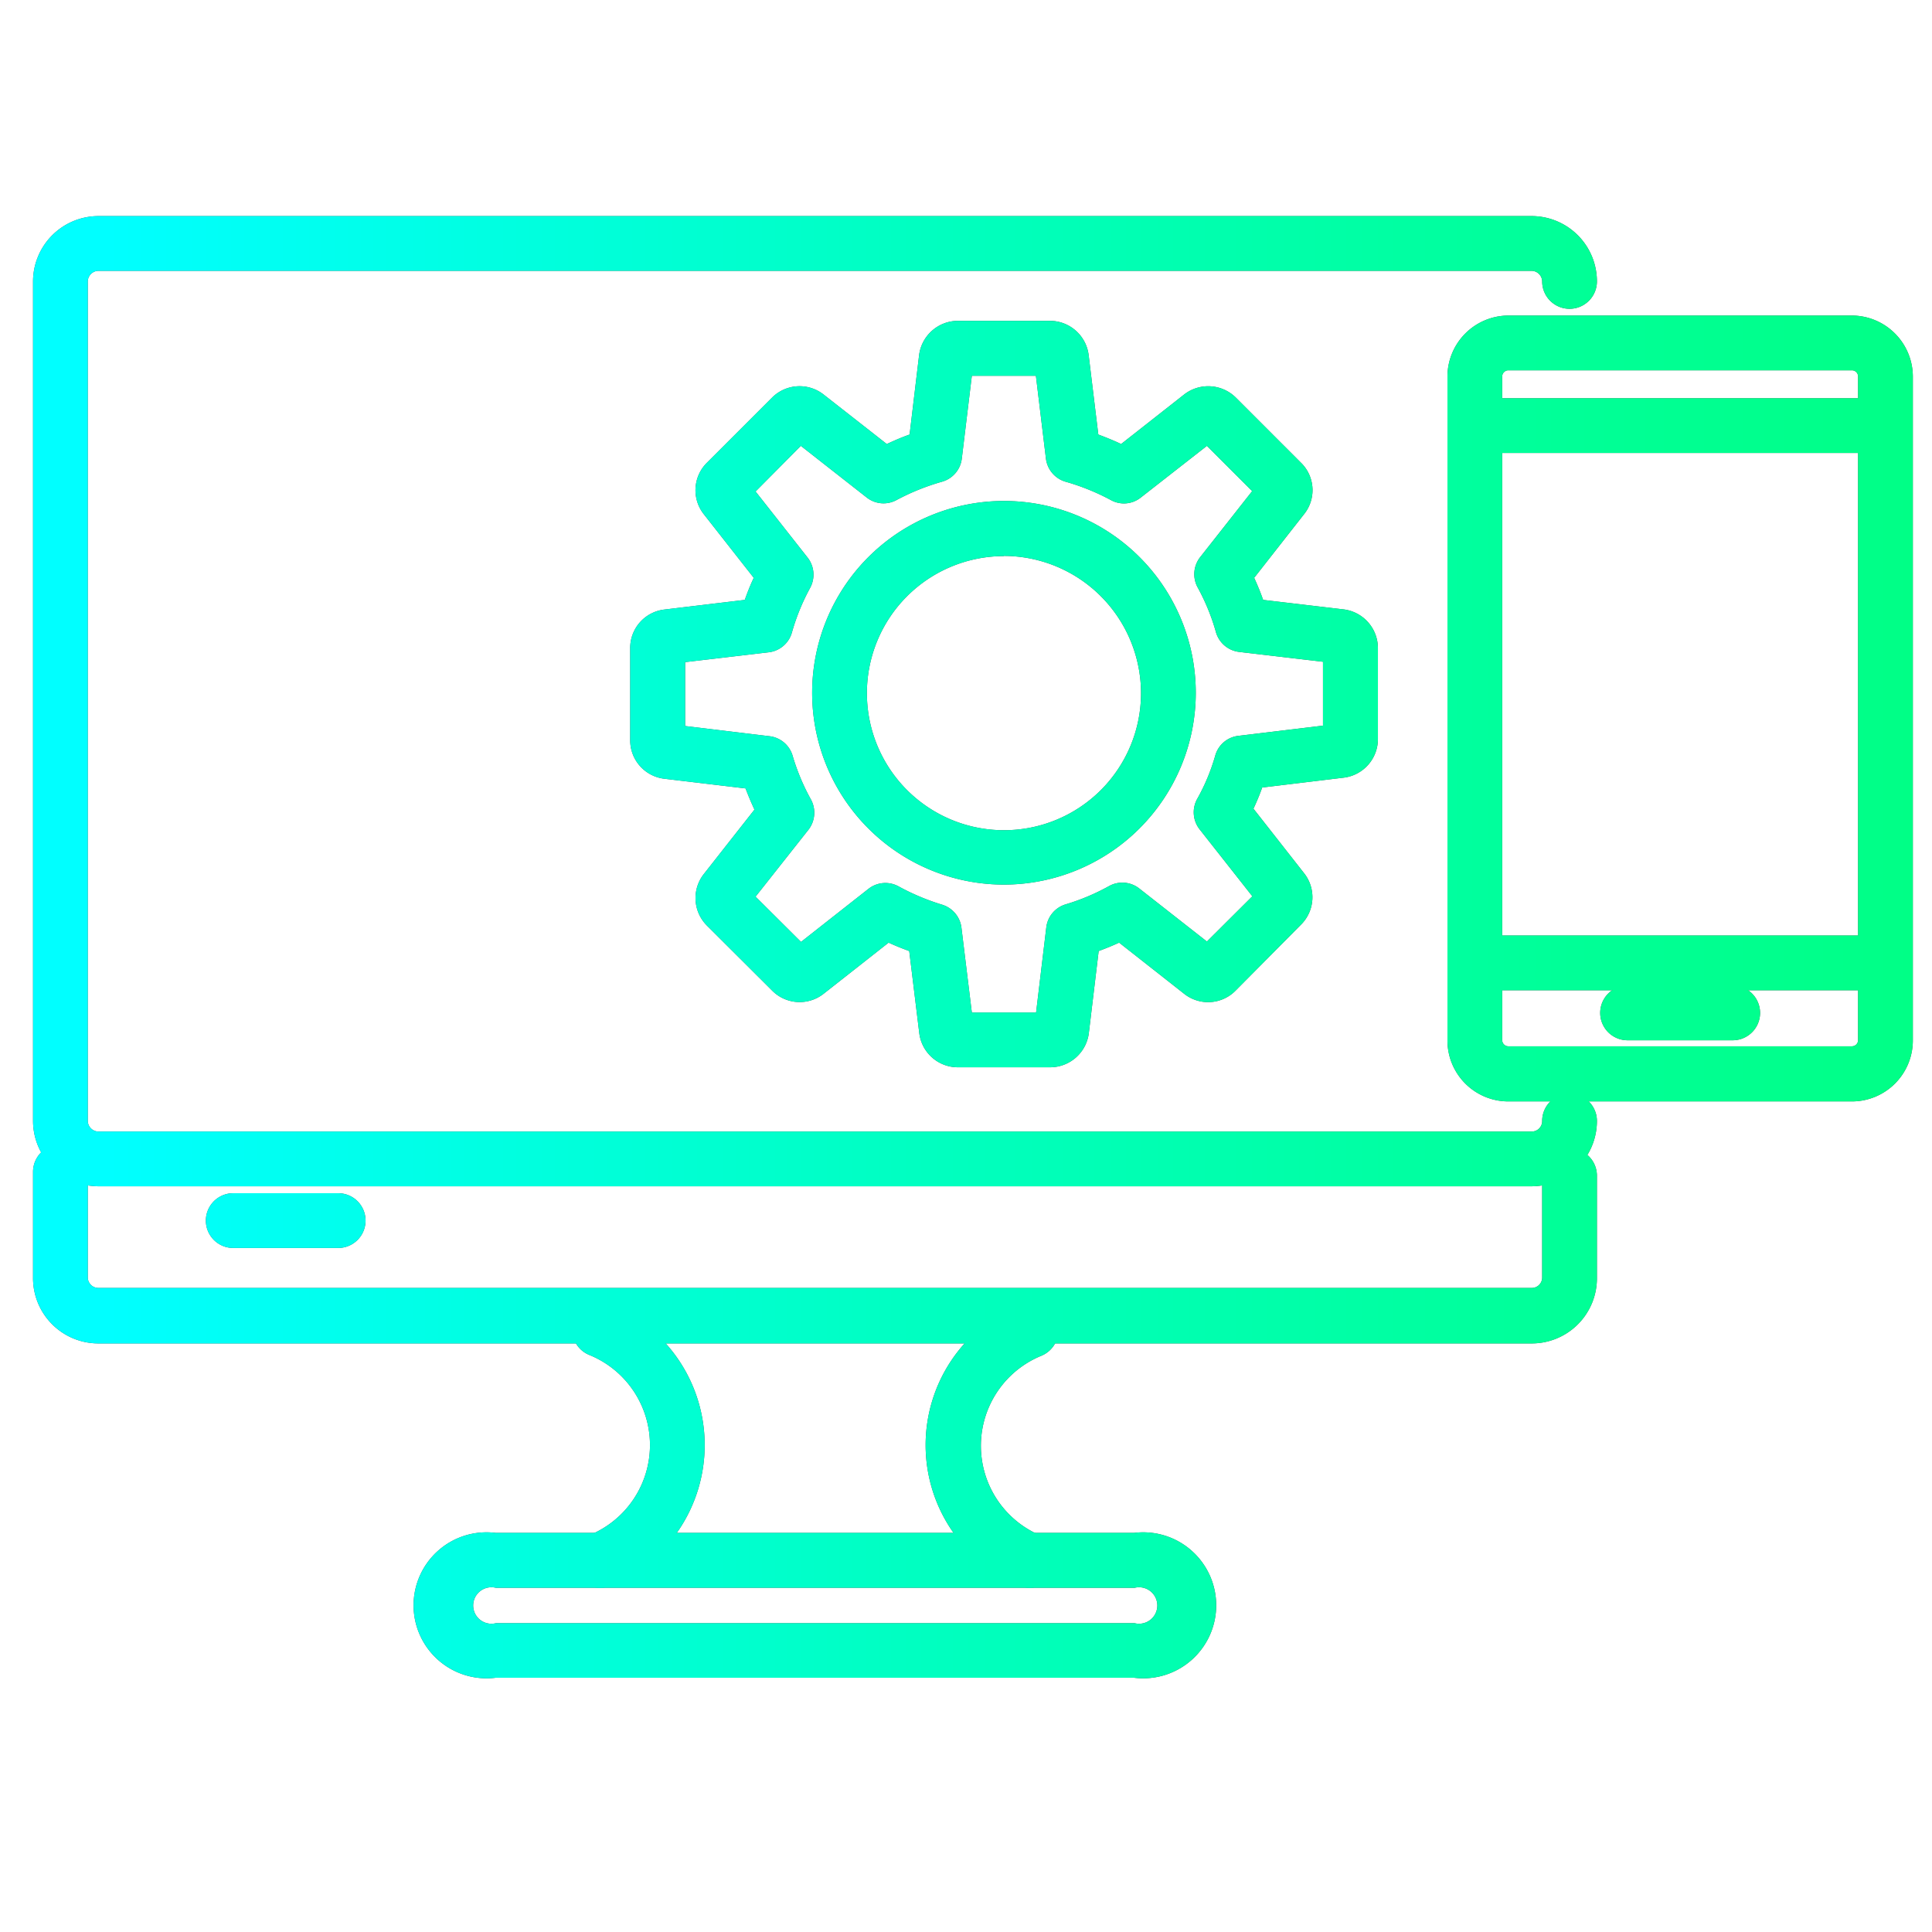
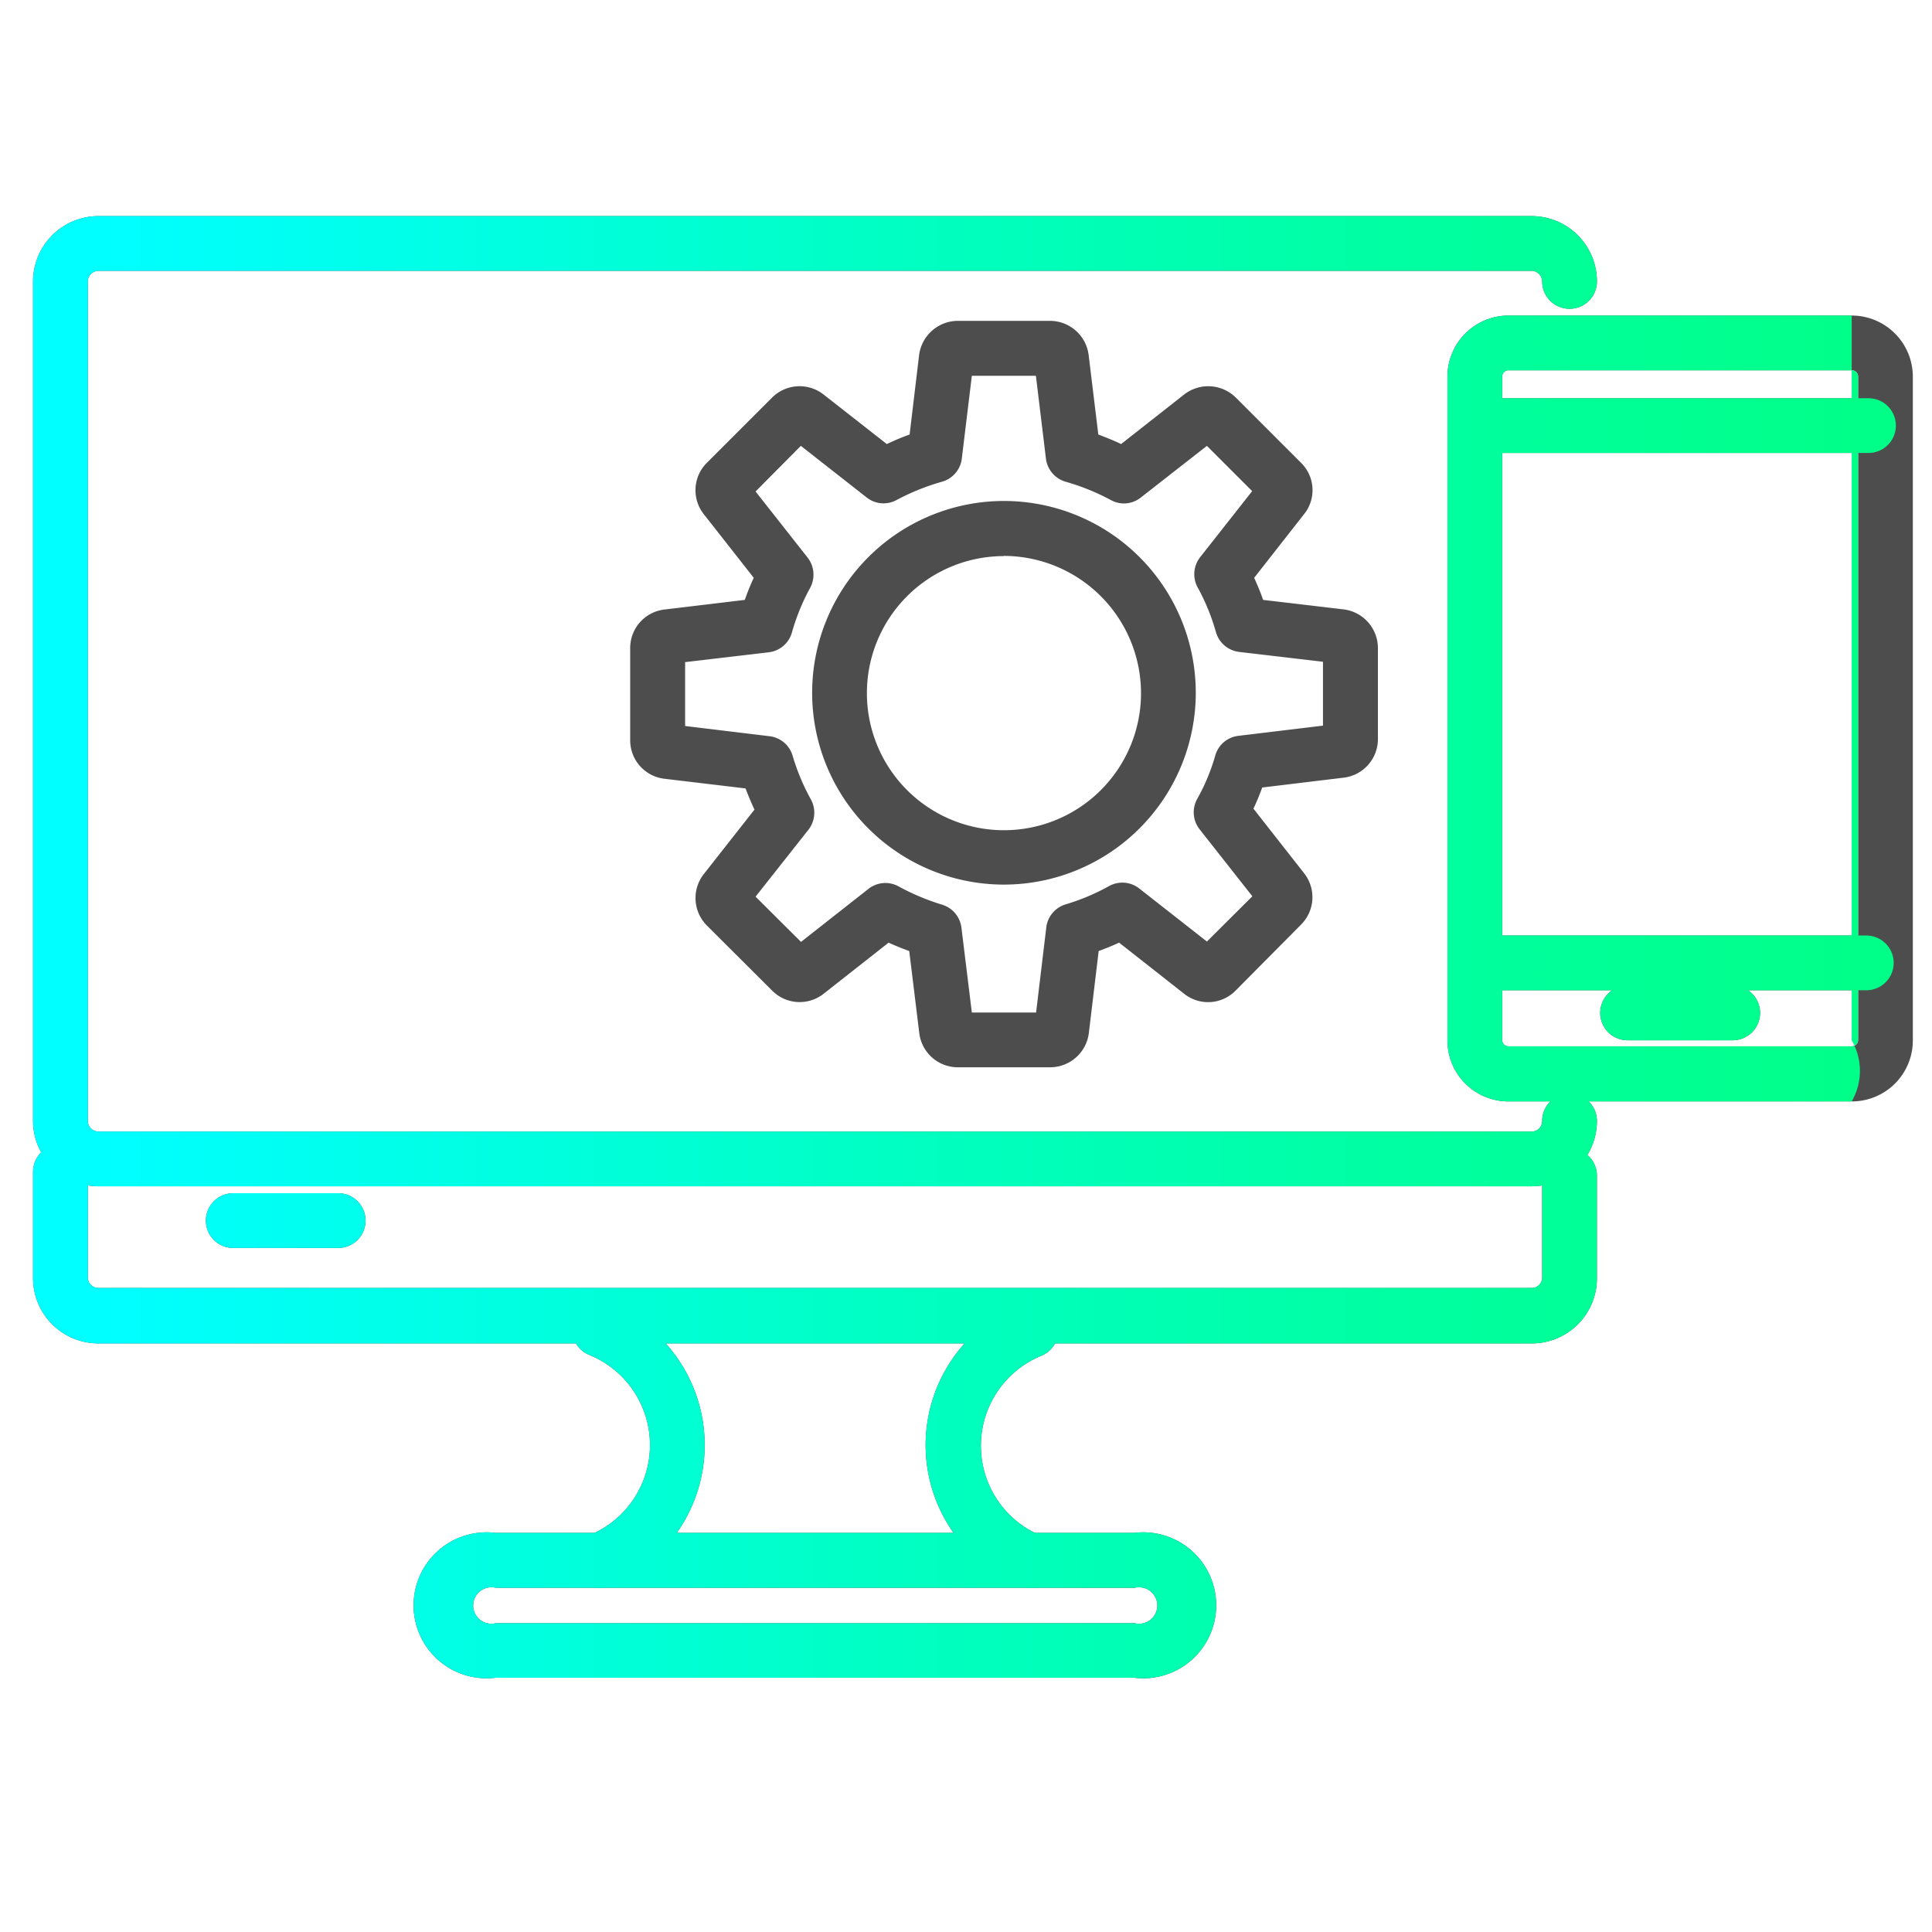
<svg xmlns="http://www.w3.org/2000/svg" id="Layer_1" data-name="Layer 1" viewBox="0 0 105.86 105.86">
  <defs>
    <style>.cls-1{fill:#4d4d4d;}.cls-2{fill:url(#New_Gradient_Swatch_3);}</style>
    <linearGradient id="New_Gradient_Swatch_3" x1="1.81" y1="51.9" x2="104.81" y2="51.9" gradientUnits="userSpaceOnUse">
      <stop offset="0" stop-color="aqua" />
      <stop offset="0.04" stop-color="aqua" />
      <stop offset="0.46" stop-color="#00ffc2" />
      <stop offset="0.82" stop-color="#00ff97" />
      <stop offset="1" stop-color="#00ff86" />
      <stop offset="1" stop-color="#00ff86" />
    </linearGradient>
  </defs>
  <path class="cls-1" d="M57.54,58.48H52.48a2.13,2.13,0,0,1-2.11-1.87l-.55-4.5c-.39-.14-.76-.29-1.13-.46l-3.56,2.8a2.12,2.12,0,0,1-2.82-.17l-3.58-3.57a2.13,2.13,0,0,1-.18-2.8l2.79-3.55c-.18-.38-.34-.77-.49-1.16l-4.45-.53a2.12,2.12,0,0,1-1.87-2.11V35.5a2.12,2.12,0,0,1,1.86-2.1l4.42-.53a12.75,12.75,0,0,1,.49-1.21l-2.74-3.49a2.12,2.12,0,0,1,.18-2.82l3.57-3.57a2.13,2.13,0,0,1,2.82-.16l3.46,2.71c.41-.19.82-.37,1.25-.52l.52-4.35a2.15,2.15,0,0,1,2.12-1.88h5.06a2.14,2.14,0,0,1,2.11,1.87l.53,4.36c.43.16.85.33,1.25.52l3.46-2.72a2.15,2.15,0,0,1,2.83.18l3.57,3.57a2.1,2.1,0,0,1,.15,2.83l-2.72,3.47c.18.4.35.8.49,1.21l4.41.52A2.14,2.14,0,0,1,75.5,35.5v5a2.13,2.13,0,0,1-1.87,2.11l-4.47.54c-.14.39-.3.78-.48,1.16l2.77,3.53a2.12,2.12,0,0,1-.17,2.83L67.7,54.28a2.11,2.11,0,0,1-2.82.17l-3.56-2.8c-.37.17-.74.32-1.12.46l-.54,4.5A2.14,2.14,0,0,1,57.54,58.48Zm-4.29-3h3.52l.56-4.67a1.5,1.5,0,0,1,1.07-1.26,11.92,11.92,0,0,0,2.37-1,1.5,1.5,0,0,1,1.65.13l3.71,2.91,2.49-2.48-2.89-3.67a1.51,1.51,0,0,1-.14-1.65,11,11,0,0,0,1-2.4,1.49,1.49,0,0,1,1.26-1.07l4.64-.56v-3.5l-4.6-.54a1.51,1.51,0,0,1-1.27-1.1,11.61,11.61,0,0,0-1-2.44,1.51,1.51,0,0,1,.14-1.65l2.85-3.62-2.48-2.48-3.62,2.83a1.48,1.48,0,0,1-1.66.13,12.39,12.39,0,0,0-2.48-1,1.51,1.51,0,0,1-1.06-1.26l-.55-4.54H53.25l-.55,4.54a1.5,1.5,0,0,1-1.07,1.26,12.57,12.57,0,0,0-2.49,1,1.49,1.49,0,0,1-1.65-.13l-3.61-2.83L41.4,26.93l2.85,3.62a1.52,1.52,0,0,1,.14,1.66,11.79,11.79,0,0,0-1,2.45,1.5,1.5,0,0,1-1.26,1.08l-4.59.54v3.5l4.63.56a1.5,1.5,0,0,1,1.26,1.07,11.81,11.81,0,0,0,1,2.39,1.52,1.52,0,0,1-.13,1.66l-2.9,3.67,2.49,2.48,3.7-2.91a1.5,1.5,0,0,1,1.65-.13,12.64,12.64,0,0,0,2.38,1,1.51,1.51,0,0,1,1.06,1.26Zm12.34-3.33,0,0Zm-22.31-.06h0Zm25.89-3.51h0Zm-28.33,0h0Zm-4.1-8.89h0ZM69.17,27.48h0Zm-28.31,0h0ZM69.1,26.32l0,0ZM43.28,24h0Zm22.31-.07h0ZM55,48.47A10.51,10.51,0,1,1,65.52,38,10.52,10.52,0,0,1,55,48.47Zm0-18A7.51,7.51,0,1,0,62.52,38,7.53,7.53,0,0,0,55,30.46Z" />
  <path class="cls-1" d="M83.93,65H5.38a3.59,3.59,0,0,1-3.57-3.58v-46a3.59,3.59,0,0,1,3.57-3.58H83.93a3.58,3.58,0,0,1,3.57,3.58,1.5,1.5,0,0,1-3,0,.59.59,0,0,0-.57-.58H5.38a.59.59,0,0,0-.57.58v46a.59.59,0,0,0,.57.58H83.93a.57.57,0,0,0,.57-.58,1.5,1.5,0,0,1,3,0A3.58,3.58,0,0,1,83.93,65Z" />
  <path class="cls-1" d="M83.93,73.61H5.38A3.58,3.58,0,0,1,1.81,70V64.21a1.5,1.5,0,0,1,3,0V70a.58.58,0,0,0,.57.57H83.93A.57.57,0,0,0,84.5,70V64.42a1.5,1.5,0,0,1,3,0V70A3.57,3.57,0,0,1,83.93,73.61Z" />
  <path class="cls-1" d="M32.89,87a1.5,1.5,0,0,1-.58-2.89,5.33,5.33,0,0,0,0-9.86,1.5,1.5,0,1,1,1.15-2.77,8.33,8.33,0,0,1,0,15.4A1.46,1.46,0,0,1,32.89,87Z" />
  <path class="cls-1" d="M56.44,87a1.42,1.42,0,0,1-.57-.12,8.33,8.33,0,0,1,0-15.4,1.49,1.49,0,0,1,2,.81,1.51,1.51,0,0,1-.82,2,5.33,5.33,0,0,0,0,9.86A1.5,1.5,0,0,1,56.44,87Z" />
  <path class="cls-1" d="M62.15,91.93h-35a4,4,0,1,1,0-7.94h35a4,4,0,1,1,0,7.94ZM27.17,87a1,1,0,1,0,0,1.94h35a1,1,0,1,0,0-1.94Z" />
  <path class="cls-1" d="M18.53,68.38H12.78a1.5,1.5,0,0,1,0-3h5.75a1.5,1.5,0,0,1,0,3Z" />
  <path class="cls-1" d="M101.46,60.35H82.66A3.34,3.34,0,0,1,79.31,57V20.62a3.35,3.35,0,0,1,3.35-3.33h18.8a3.35,3.35,0,0,1,3.35,3.33V57A3.34,3.34,0,0,1,101.46,60.35ZM82.66,20.29a.34.34,0,0,0-.35.33V57a.34.34,0,0,0,.35.33h18.8a.34.34,0,0,0,.35-.33V20.62a.34.34,0,0,0-.35-.33Z" />
  <path class="cls-1" d="M102.38,24.82H81.74a1.5,1.5,0,0,1,0-3h20.64a1.5,1.5,0,0,1,0,3Z" />
  <path class="cls-1" d="M102.26,54.26H81.87a1.5,1.5,0,0,1,0-3h20.39a1.5,1.5,0,0,1,0,3Z" />
  <path class="cls-1" d="M94.94,57H89.18a1.5,1.5,0,0,1,0-3h5.76a1.5,1.5,0,0,1,0,3Z" />
-   <path class="cls-2" d="M57.54,58.48H52.48a2.13,2.13,0,0,1-2.11-1.87l-.55-4.5c-.39-.14-.76-.29-1.13-.46l-3.56,2.8a2.12,2.12,0,0,1-2.82-.17l-3.58-3.57a2.13,2.13,0,0,1-.18-2.8l2.79-3.55c-.18-.38-.34-.77-.49-1.16l-4.45-.53a2.12,2.12,0,0,1-1.87-2.11V35.5a2.12,2.12,0,0,1,1.86-2.1l4.42-.53a12.75,12.75,0,0,1,.49-1.21l-2.74-3.49a2.12,2.12,0,0,1,.18-2.82l3.57-3.57a2.13,2.13,0,0,1,2.82-.16l3.46,2.71c.41-.19.82-.37,1.25-.52l.52-4.35a2.15,2.15,0,0,1,2.12-1.88h5.06a2.14,2.14,0,0,1,2.11,1.87l.53,4.36c.43.16.85.33,1.25.52l3.46-2.72a2.15,2.15,0,0,1,2.83.18l3.57,3.57a2.1,2.1,0,0,1,.15,2.83l-2.72,3.47c.18.4.35.8.49,1.21l4.41.52A2.14,2.14,0,0,1,75.5,35.5v5a2.13,2.13,0,0,1-1.87,2.11l-4.47.54c-.14.39-.3.78-.48,1.16l2.77,3.53a2.12,2.12,0,0,1-.17,2.83L67.7,54.28a2.11,2.11,0,0,1-2.82.17l-3.56-2.8c-.37.17-.74.32-1.12.46l-.54,4.5A2.14,2.14,0,0,1,57.54,58.48Zm-4.29-3h3.52l.56-4.67a1.5,1.5,0,0,1,1.07-1.26,11.92,11.92,0,0,0,2.37-1,1.5,1.5,0,0,1,1.65.13l3.71,2.91,2.49-2.48-2.89-3.67a1.51,1.51,0,0,1-.14-1.65,11,11,0,0,0,1-2.4,1.49,1.49,0,0,1,1.26-1.07l4.64-.56v-3.5l-4.6-.54a1.51,1.51,0,0,1-1.27-1.1,11.61,11.61,0,0,0-1-2.44,1.51,1.51,0,0,1,.14-1.65l2.85-3.62-2.48-2.48-3.62,2.83a1.48,1.48,0,0,1-1.66.13,12.39,12.39,0,0,0-2.48-1,1.51,1.51,0,0,1-1.06-1.26l-.55-4.54H53.25l-.55,4.54a1.5,1.5,0,0,1-1.07,1.26,12.57,12.57,0,0,0-2.49,1,1.49,1.49,0,0,1-1.65-.13l-3.61-2.83L41.4,26.93l2.85,3.62a1.52,1.52,0,0,1,.14,1.66,11.79,11.79,0,0,0-1,2.45,1.5,1.5,0,0,1-1.26,1.08l-4.59.54v3.5l4.63.56a1.5,1.5,0,0,1,1.26,1.07,11.81,11.81,0,0,0,1,2.39,1.52,1.52,0,0,1-.13,1.66l-2.9,3.67,2.49,2.48,3.7-2.91a1.5,1.5,0,0,1,1.65-.13,12.64,12.64,0,0,0,2.38,1,1.51,1.51,0,0,1,1.06,1.26Zm12.34-3.33,0,0Zm-22.31-.06h0Zm25.89-3.51h0Zm-28.33,0h0Zm-4.1-8.89h0ZM69.17,27.48h0Zm-28.31,0h0ZM69.1,26.32l0,0ZM43.28,24h0Zm22.31-.07h0ZM55,48.47A10.51,10.51,0,1,1,65.52,38,10.52,10.52,0,0,1,55,48.47Zm0-18A7.51,7.51,0,1,0,62.52,38,7.53,7.53,0,0,0,55,30.46Z" />
  <path class="cls-2" d="M83.93,65H5.38a3.59,3.59,0,0,1-3.57-3.58v-46a3.59,3.59,0,0,1,3.57-3.58H83.93a3.58,3.58,0,0,1,3.57,3.58,1.5,1.5,0,0,1-3,0,.59.59,0,0,0-.57-.58H5.38a.59.59,0,0,0-.57.58v46a.59.59,0,0,0,.57.58H83.93a.57.57,0,0,0,.57-.58,1.5,1.5,0,0,1,3,0A3.58,3.58,0,0,1,83.93,65Z" />
  <path class="cls-2" d="M83.93,73.61H5.38A3.58,3.58,0,0,1,1.81,70V64.21a1.5,1.5,0,0,1,3,0V70a.58.58,0,0,0,.57.57H83.93A.57.57,0,0,0,84.5,70V64.42a1.5,1.5,0,0,1,3,0V70A3.57,3.57,0,0,1,83.93,73.61Z" />
  <path class="cls-2" d="M32.89,87a1.5,1.5,0,0,1-.58-2.89,5.33,5.33,0,0,0,0-9.86,1.5,1.5,0,1,1,1.15-2.77,8.33,8.33,0,0,1,0,15.4A1.46,1.46,0,0,1,32.89,87Z" />
  <path class="cls-2" d="M56.44,87a1.42,1.42,0,0,1-.57-.12,8.33,8.33,0,0,1,0-15.4,1.49,1.49,0,0,1,2,.81,1.51,1.51,0,0,1-.82,2,5.33,5.33,0,0,0,0,9.86A1.5,1.5,0,0,1,56.44,87Z" />
  <path class="cls-2" d="M62.15,91.93h-35a4,4,0,1,1,0-7.94h35a4,4,0,1,1,0,7.94ZM27.17,87a1,1,0,1,0,0,1.94h35a1,1,0,1,0,0-1.94Z" />
  <path class="cls-2" d="M18.53,68.38H12.78a1.5,1.5,0,0,1,0-3h5.75a1.5,1.5,0,0,1,0,3Z" />
-   <path class="cls-2" d="M101.46,60.35H82.66A3.34,3.34,0,0,1,79.31,57V20.62a3.35,3.35,0,0,1,3.35-3.33h18.8a3.35,3.35,0,0,1,3.35,3.33V57A3.34,3.34,0,0,1,101.46,60.35ZM82.66,20.29a.34.34,0,0,0-.35.33V57a.34.34,0,0,0,.35.33h18.8a.34.34,0,0,0,.35-.33V20.62a.34.34,0,0,0-.35-.33Z" />
+   <path class="cls-2" d="M101.46,60.35H82.66A3.34,3.34,0,0,1,79.31,57V20.62a3.35,3.35,0,0,1,3.35-3.33h18.8V57A3.34,3.34,0,0,1,101.46,60.35ZM82.66,20.29a.34.34,0,0,0-.35.33V57a.34.34,0,0,0,.35.33h18.8a.34.34,0,0,0,.35-.33V20.62a.34.34,0,0,0-.35-.33Z" />
  <path class="cls-2" d="M102.38,24.82H81.74a1.5,1.5,0,0,1,0-3h20.64a1.5,1.5,0,0,1,0,3Z" />
  <path class="cls-2" d="M102.26,54.26H81.87a1.5,1.5,0,0,1,0-3h20.39a1.5,1.5,0,0,1,0,3Z" />
  <path class="cls-2" d="M94.94,57H89.18a1.5,1.5,0,0,1,0-3h5.76a1.5,1.5,0,0,1,0,3Z" />
</svg>